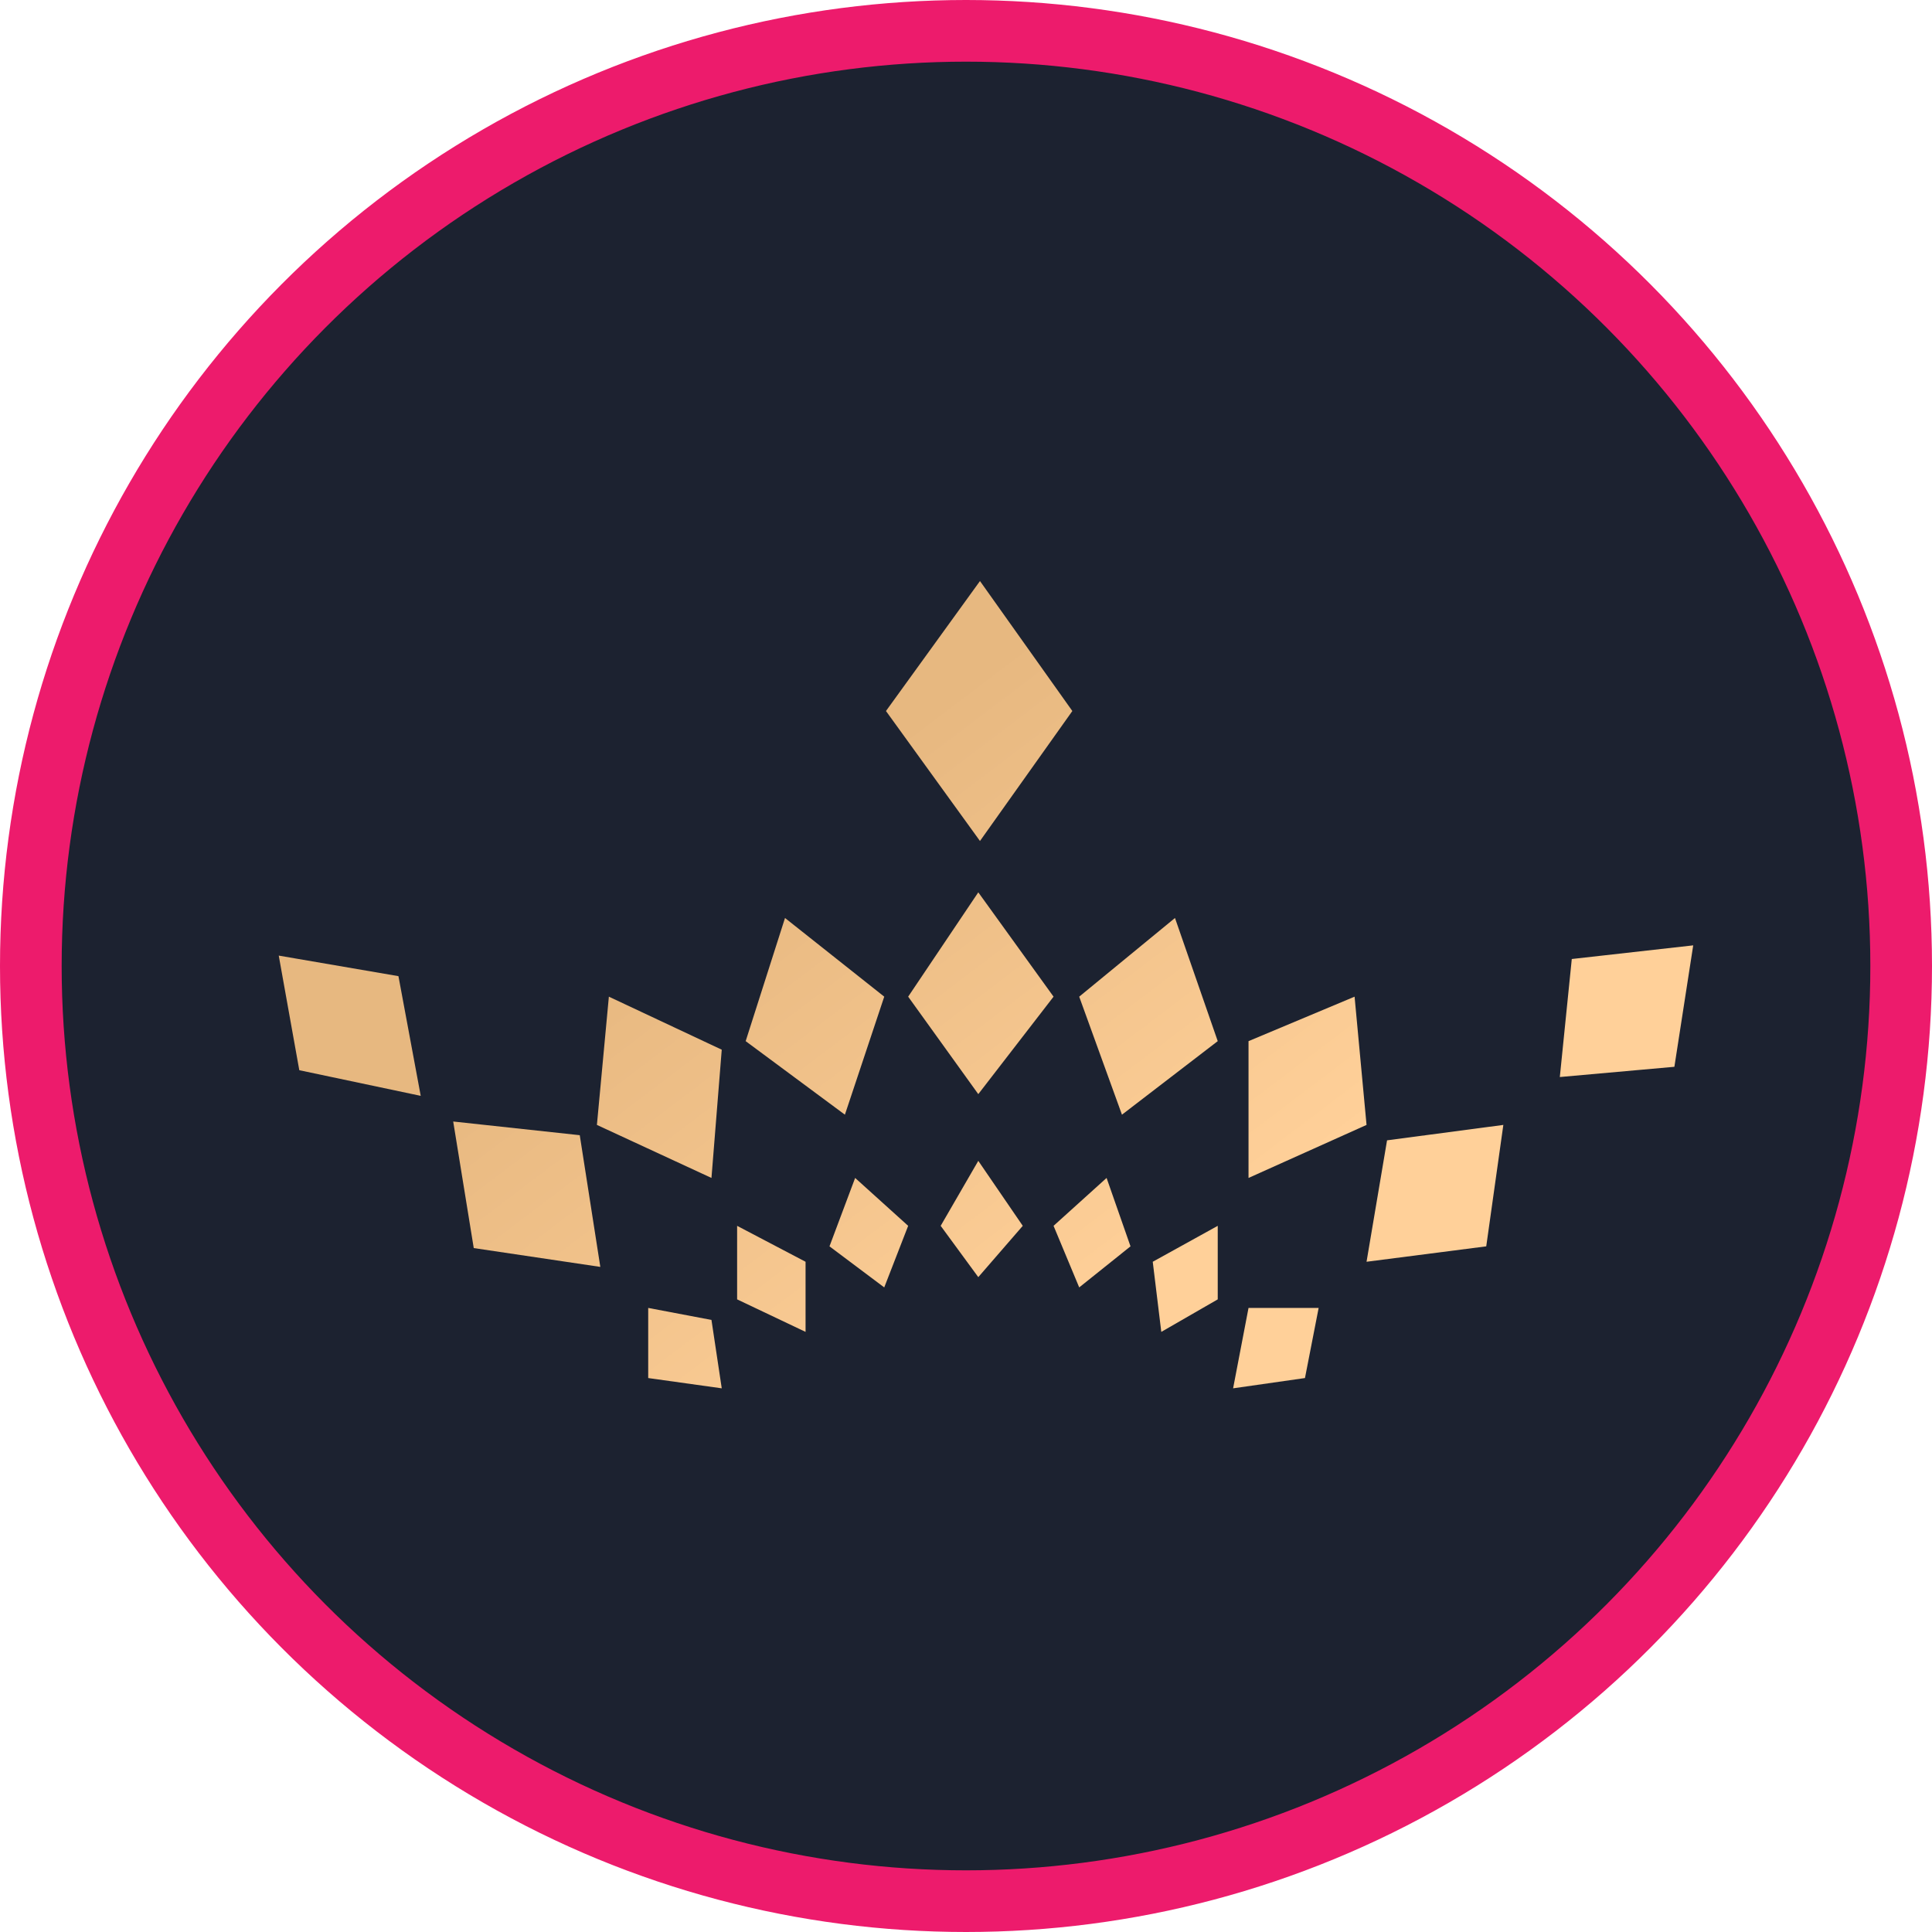
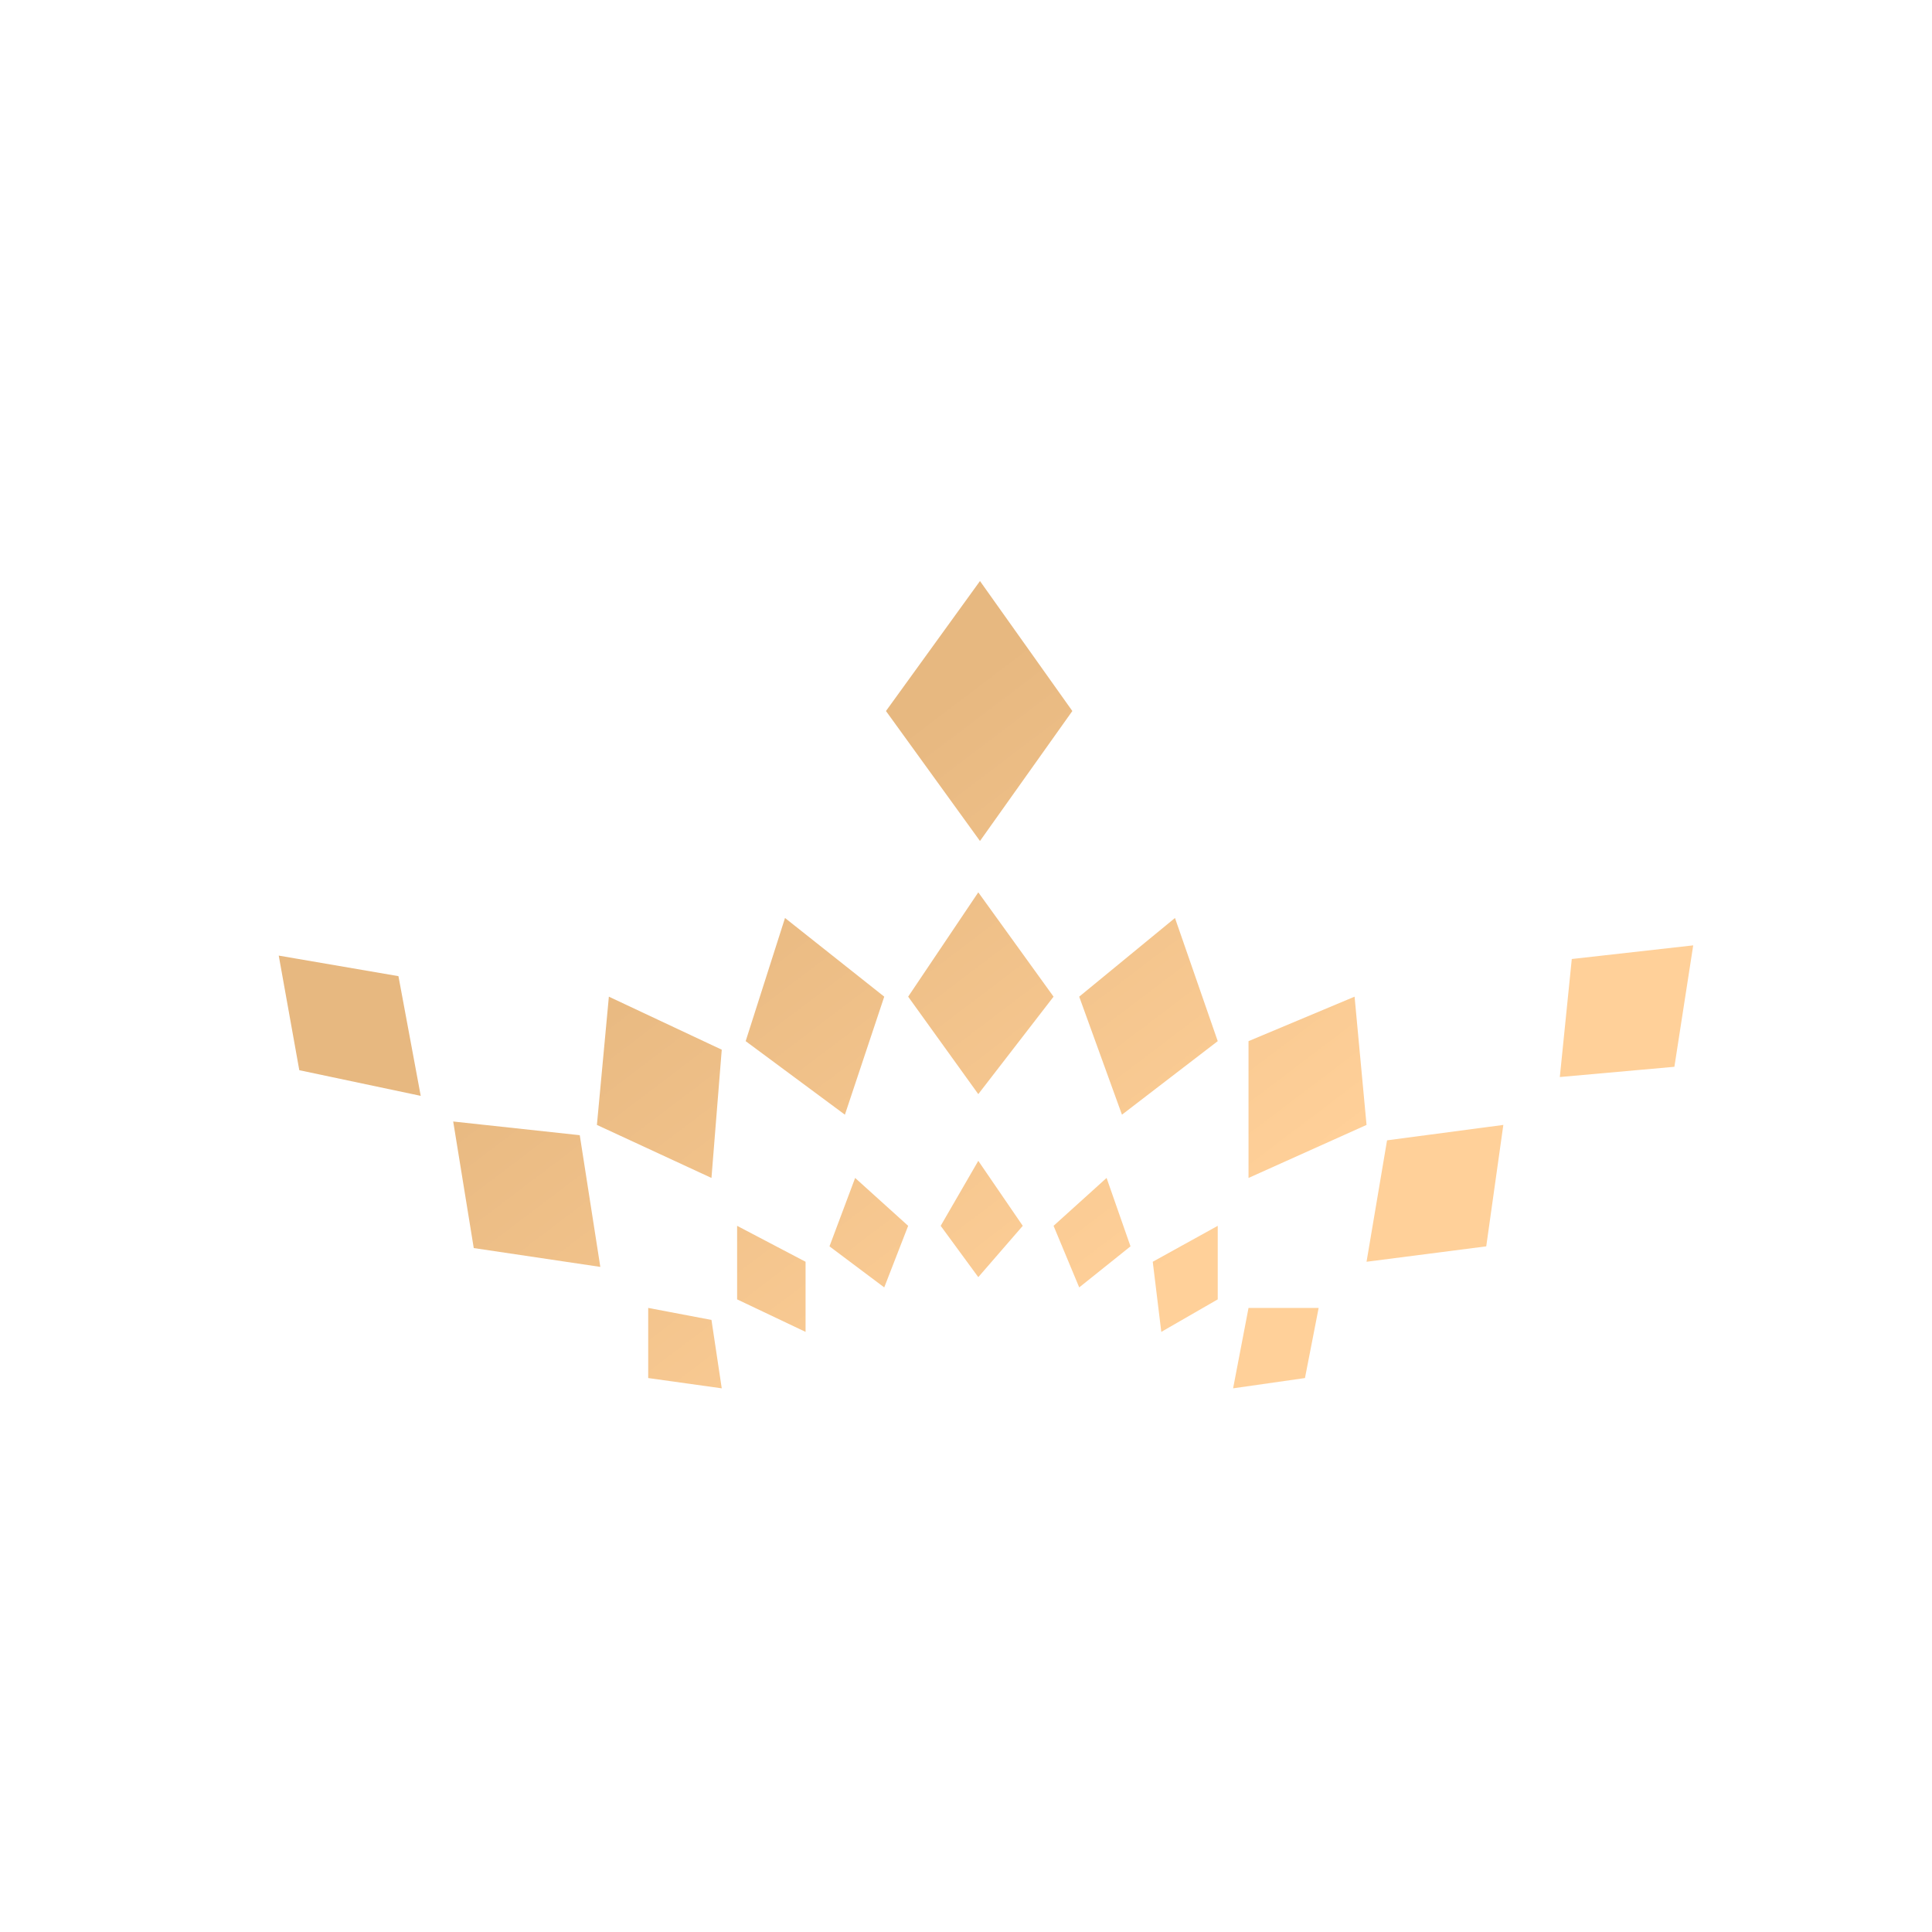
<svg xmlns="http://www.w3.org/2000/svg" width="47" height="47" viewBox="0 0 47 47" fill="none">
-   <circle cx="23.5" cy="23.5" r="22.75" fill="#1C2230" stroke="#ED1B6C" stroke-width="1.5" />
  <path fill-rule="evenodd" clip-rule="evenodd" d="M23.84 14.135L21.553 17.297L23.84 20.459L26.087 17.297L23.84 14.135ZM6.781 23.247L9.693 23.747L10.235 26.659L7.281 26.035L6.781 23.247ZM11.525 30.362L11.025 27.283L14.104 27.616L14.604 30.82L11.525 30.362ZM25.63 24.246L23.799 21.708L22.093 24.246L23.799 26.617L25.63 24.246ZM18.14 25.328L19.097 22.332L21.511 24.246L20.554 27.117L18.14 25.328ZM14.812 24.246L14.521 27.366L17.308 28.656L17.558 25.536L14.812 24.246ZM28.584 22.332L29.624 25.328L27.294 27.117L26.254 24.246L28.584 22.332ZM33.244 27.366L32.953 24.246L30.373 25.328V28.656L33.244 27.366ZM38.237 23.33L41.191 22.998L40.733 25.952L37.946 26.201L38.237 23.33ZM36.572 27.366L33.743 27.741L33.244 30.695L36.156 30.32L36.572 27.366ZM32.079 31.818L31.746 33.524L29.998 33.774L30.373 31.818H32.079ZM29.624 31.61V29.821L28.043 30.695L28.251 32.401L29.624 31.61ZM26.92 28.656L27.502 30.32L26.254 31.319L25.63 29.821L26.92 28.656ZM24.881 29.821L23.799 28.24L22.884 29.821L23.799 31.069L24.881 29.821ZM20.803 28.656L22.093 29.821L21.511 31.319L20.179 30.32L20.803 28.656ZM19.597 30.695L17.932 29.821V31.61L19.597 32.401V30.695ZM15.769 31.818L17.308 32.11L17.558 33.774L15.769 33.524V31.818Z" fill="url(#paint0_linear)" />
  <defs>
    <linearGradient id="paint0_linear" x1="17.032" y1="21.469" x2="25.754" y2="32.974" gradientUnits="userSpaceOnUse">
      <stop stop-color="#E7B880" />
      <stop offset="1" stop-color="#FFD099" />
    </linearGradient>
  </defs>
</svg>